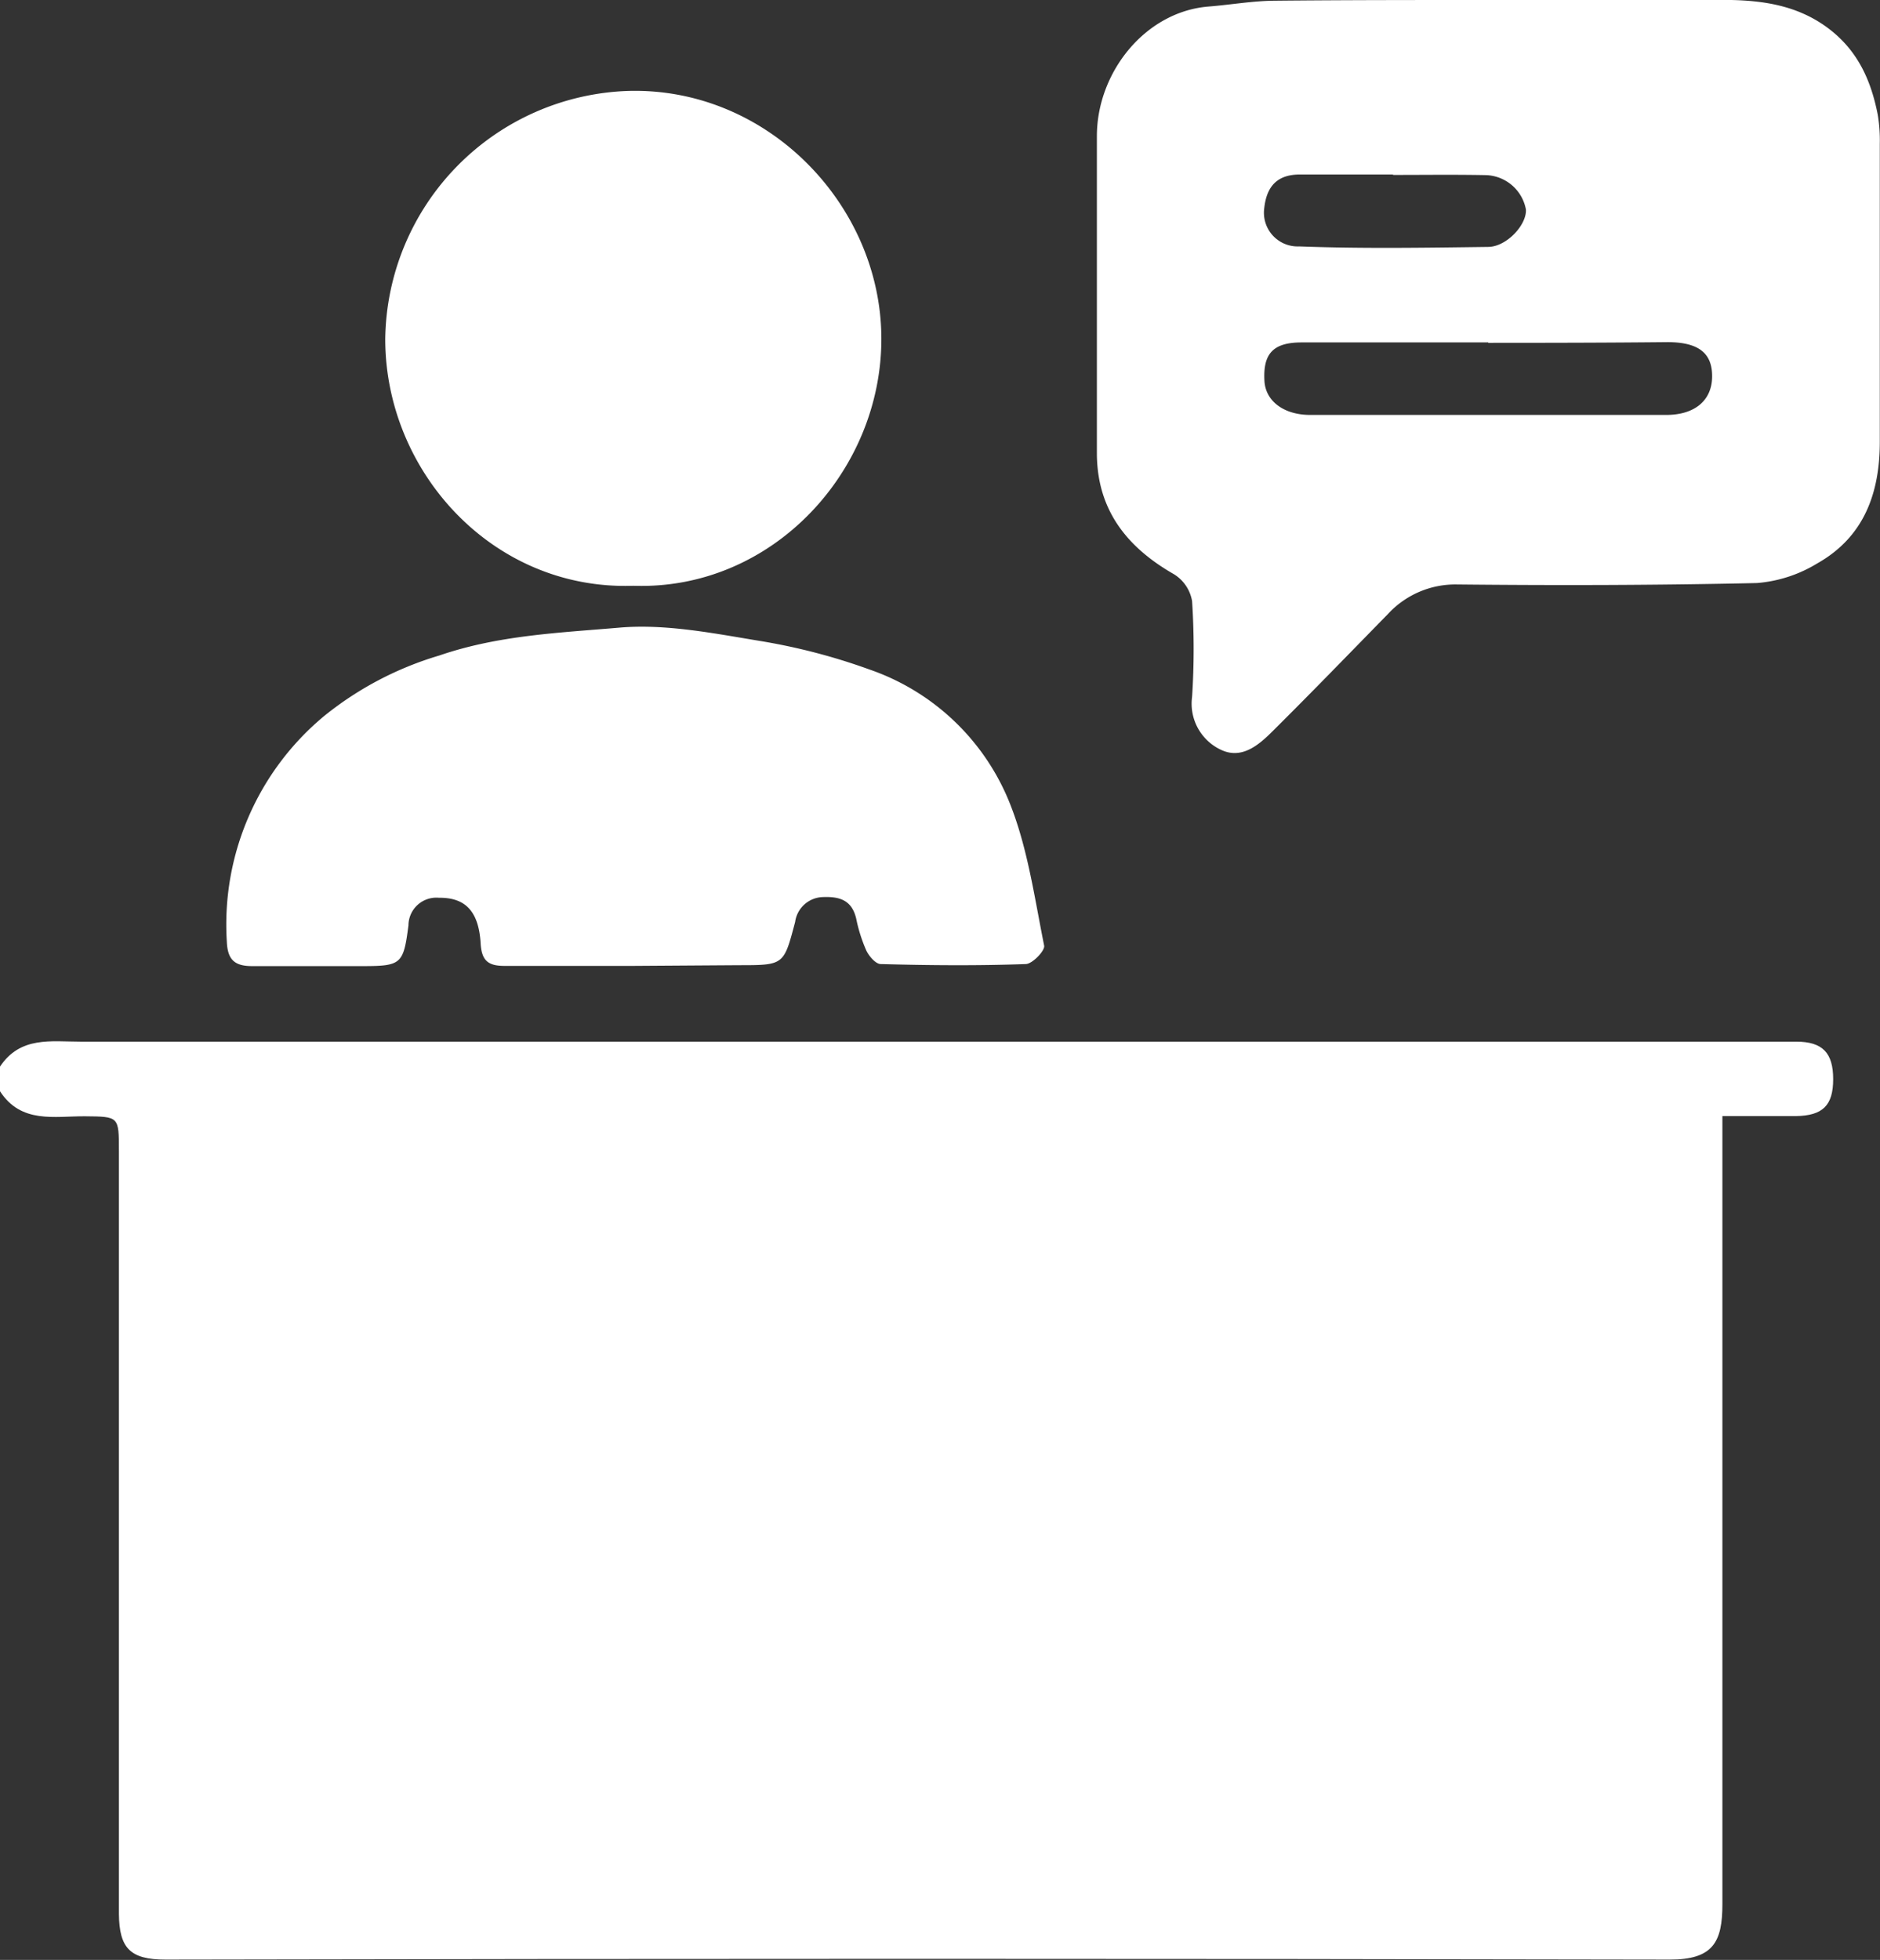
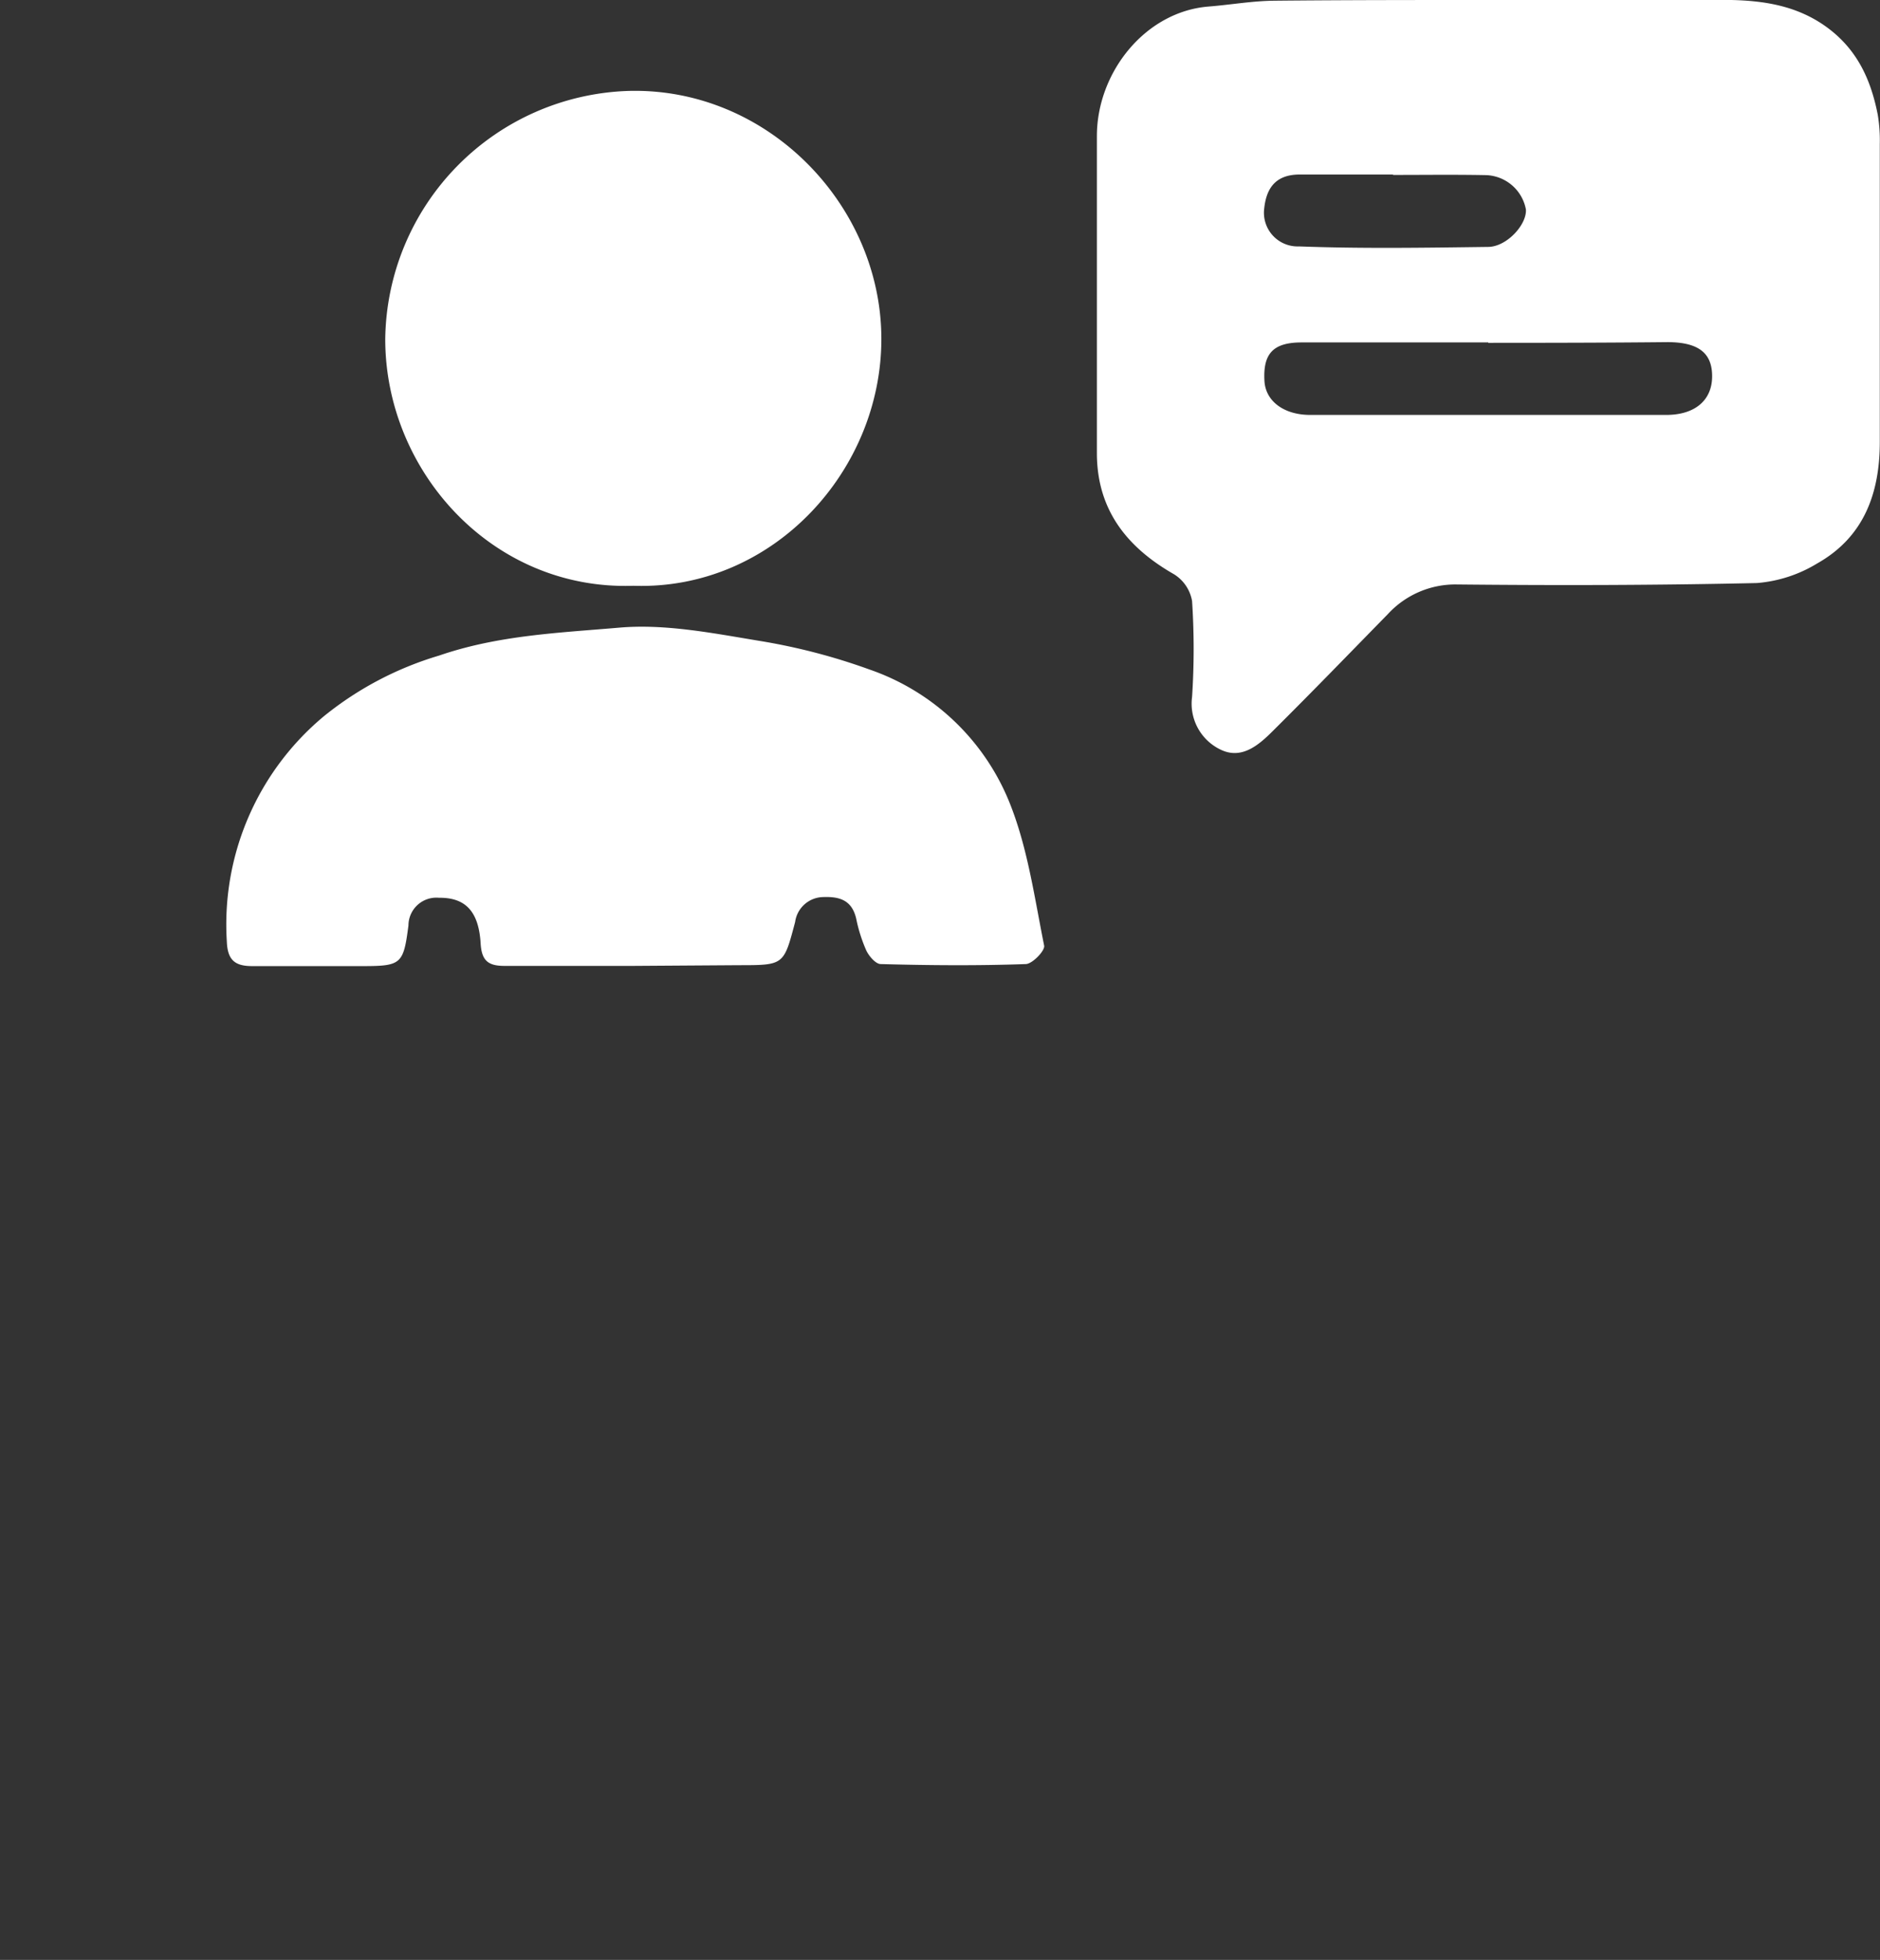
<svg xmlns="http://www.w3.org/2000/svg" viewBox="0 0 184.66 192.48">
  <rect x="0" y="0" width="184.66" height="192.48" fill="#333333" stroke="none" />
  <defs>
    <style>
            .cls-1{fill:#fff;}
        </style>
  </defs>
  <g id="Camada_2">
    <g id="Camada_1-2">
-       <path class="cls-1" d="M0,107.17v-2.42c2-3,5-2.45,7.92-2.45H152.73c7.9,0,15.8,0,23.7,0,2.6,0,3.63,1.11,3.63,3.68s-1,3.59-3.66,3.63c-2.31,0-4.61,0-7.22,0v3.65q0,36.87,0,73.74c0,3.75-.92,5.46-5.2,5.45q-73.86-.15-147.72,0c-3.49,0-4.54-1.13-4.58-4.47,0-.88,0-1.77,0-2.66q0-36.14,0-72.29c0-3.39,0-3.37-3.33-3.4C5.34,109.61,2.08,110.38,0,107.17Z" />
      <path class="cls-1" d="M146.13,0c8,0,16-.12,23.92,0,3.23.07,6.44.57,9.27,2.59,3.07,2.19,4.44,5.2,5.12,8.68a15.43,15.43,0,0,1,.2,2.89c0,9.75,0,19.49,0,29.24,0,5.06-1.57,9.35-6.14,11.93a13.4,13.4,0,0,1-5.93,1.93c-9.82.22-19.65.24-29.47.14a9,9,0,0,0-6.76,2.89C132.55,64.16,128.84,68,125,71.81c-1.36,1.36-3,2.76-5,1.86a5,5,0,0,1-2.91-5.23,72.06,72.06,0,0,0,0-9.41,3.87,3.87,0,0,0-1.77-2.63c-4.64-2.65-7.56-6.33-7.58-11.86,0-10.39,0-20.78,0-31.17,0-6.29,4.78-12.25,11-12.73,2.14-.17,4.28-.55,6.42-.57C132.11,0,139.12,0,146.13,0Zm.05,33.63c-6.11,0-12.22,0-18.33,0-2.82,0-3.81,1.12-3.65,3.81.12,1.94,1.88,3.3,4.47,3.31,7.08,0,14.15,0,21.23,0,4.58,0,9.17,0,13.75,0,2.84,0,4.49-1.44,4.52-3.73s-1.26-3.41-4.37-3.42C157.92,33.66,152.05,33.67,146.18,33.67Zm-9.35-16.49v0c-3.06,0-6.11,0-9.16,0-2.18,0-3.25,1.12-3.49,3.29a3.31,3.31,0,0,0,3.41,3.77c6.18.23,12.37.13,18.56.05,1.84,0,3.83-2.19,3.73-3.68A4.13,4.13,0,0,0,146,17.2C142.93,17.14,139.88,17.18,136.83,17.18Z" />
      <path class="cls-1" d="M62.14,94.86c-4.19,0-8.38,0-12.57,0-1.57,0-2.26-.46-2.36-2.2-.19-3.22-1.55-4.52-4.09-4.49a2.74,2.74,0,0,0-3,2.71c-.49,3.79-.69,4-4.49,4-3.63,0-7.25,0-10.87,0-1.72,0-2.41-.63-2.48-2.41A26.59,26.59,0,0,1,31.9,70.27a32.78,32.78,0,0,1,11.24-5.89c5.81-2,11.79-2.23,17.69-2.74,4.52-.39,9.22.55,13.77,1.3a60,60,0,0,1,10.8,2.81A22.86,22.86,0,0,1,99.23,79c1.73,4.39,2.39,9.2,3.33,13.87.1.49-1.15,1.79-1.8,1.81-4.75.17-9.5.13-14.25,0-.49,0-1.14-.76-1.41-1.31a15.14,15.14,0,0,1-1-3.15c-.42-1.8-1.6-2.18-3.24-2.12a2.83,2.83,0,0,0-2.76,2.45c-1.12,4.23-1.08,4.24-5.52,4.24Z" />
      <path class="cls-1" d="M62.21,57.53C48.37,58,37.83,46.28,37.84,33.28A24.69,24.69,0,0,1,61.73,8.93c13.66-.37,24.78,11.19,24.84,24.25S75.88,58,62.21,57.53Z" />
    </g>
  </g>
</svg>